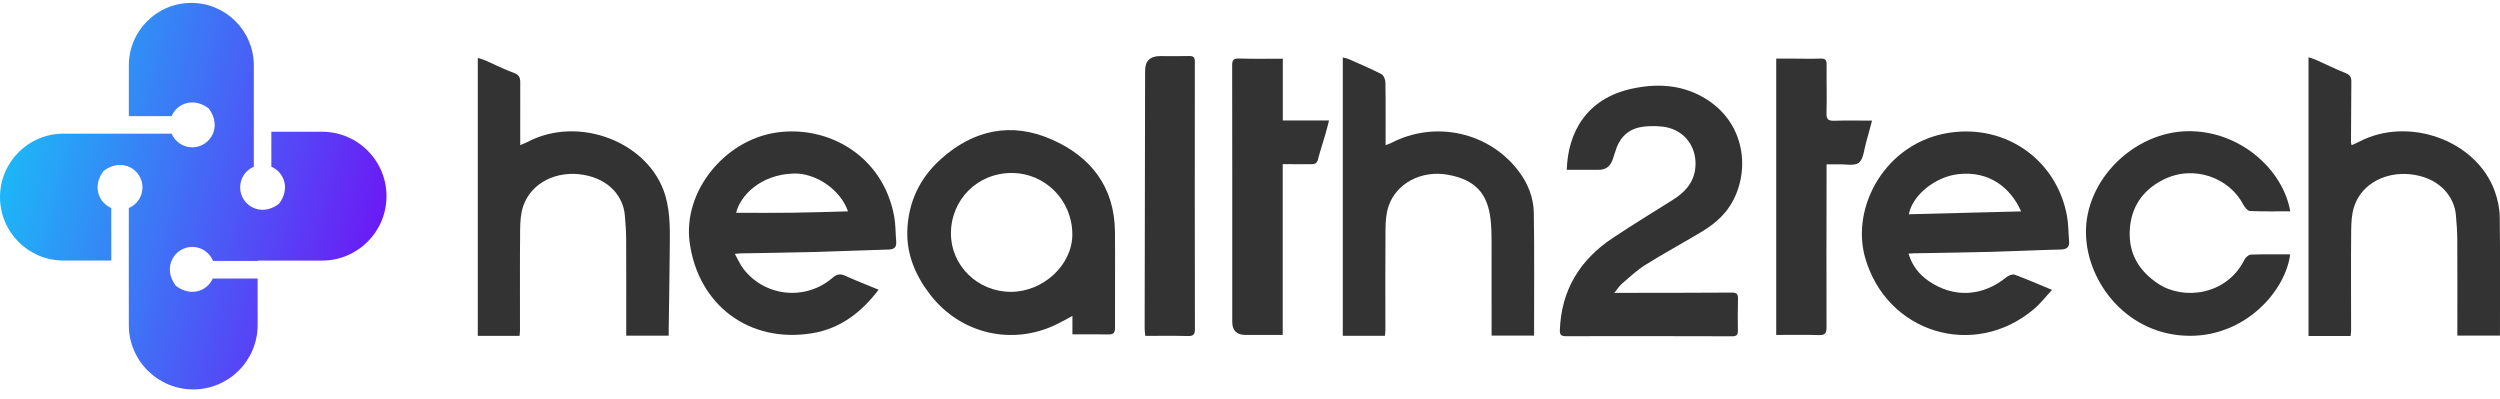
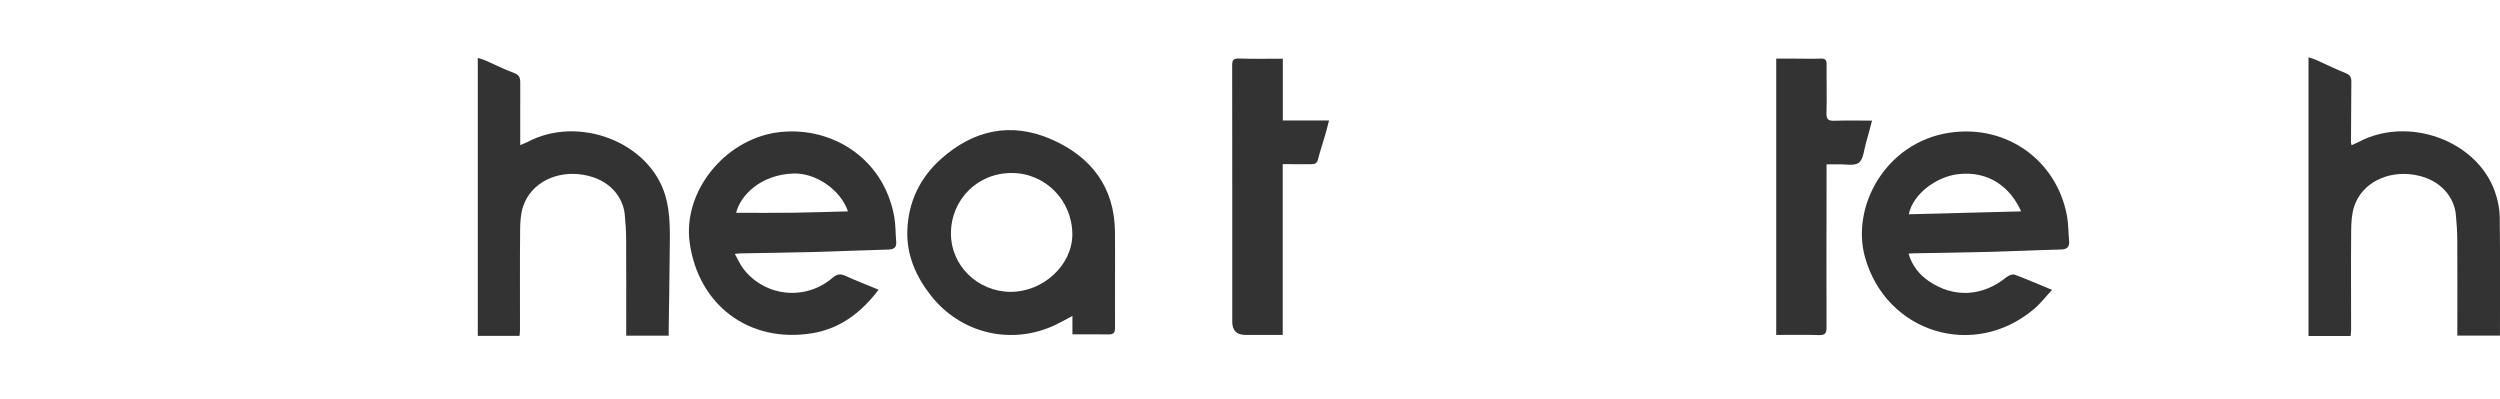
<svg xmlns="http://www.w3.org/2000/svg" width="207" height="33" viewBox="0 0 207 33" fill="none">
  <g clip-path="url(#clip0_1_15631)">
-     <path d="M133.662 24.248C133.97 24.248 134.11 24.248 134.253 24.248C137.294 24.243 140.331 24.248 143.372 24.226C143.772 24.224 143.917 24.321 143.905 24.73C143.878 25.61 143.888 26.493 143.898 27.375C143.9 27.683 143.823 27.843 143.459 27.843C138.86 27.831 134.258 27.826 129.659 27.836C129.249 27.836 129.143 27.717 129.157 27.315C129.279 24.037 130.794 21.535 133.512 19.721C135.153 18.628 136.838 17.6 138.508 16.55C139.611 15.859 140.37 14.965 140.39 13.602C140.416 11.932 139.274 10.635 137.592 10.477C137.078 10.429 136.549 10.426 136.04 10.492C134.969 10.632 134.232 11.231 133.851 12.235C133.72 12.579 133.635 12.941 133.502 13.282C133.31 13.779 132.952 14.058 132.391 14.058C131.504 14.056 130.617 14.058 129.729 14.058C129.819 11.003 131.327 8.164 135.124 7.343C137.124 6.909 139.1 6.989 140.942 8.009C144.613 10.039 144.991 14.308 143.25 17.033C142.649 17.976 141.784 18.662 140.833 19.229C139.306 20.143 137.74 20.994 136.232 21.935C135.538 22.369 134.935 22.944 134.309 23.477C134.096 23.659 133.943 23.911 133.664 24.25L133.662 24.248Z" fill="#333333" />
    <path d="M72.749 23.986C71.316 25.882 69.558 27.215 67.241 27.593C61.972 28.451 57.795 25.195 57.104 20.073C56.537 15.866 59.977 11.612 64.276 10.976C68.523 10.348 73.096 12.851 74.036 17.903C74.165 18.594 74.145 19.309 74.206 20.015C74.245 20.487 74.024 20.65 73.561 20.662C71.576 20.715 69.59 20.807 67.604 20.861C65.507 20.916 63.41 20.941 61.315 20.98C61.209 20.98 61.102 20.997 60.845 21.021C61.105 21.484 61.284 21.918 61.563 22.274C63.362 24.589 66.715 24.919 68.94 22.997C69.277 22.706 69.561 22.64 69.975 22.829C70.87 23.234 71.786 23.591 72.751 23.988L72.749 23.986ZM60.952 17.619C62.511 17.619 64.053 17.634 65.592 17.614C67.124 17.595 68.656 17.539 70.213 17.5C69.585 15.675 67.519 14.312 65.716 14.368C62.93 14.453 61.286 16.228 60.952 17.619Z" fill="#333333" />
    <path d="M158.027 21.002C158.33 22.02 158.926 22.747 159.722 23.288C161.802 24.701 164.183 24.546 166.139 22.946C166.311 22.805 166.636 22.677 166.813 22.742C167.822 23.116 168.808 23.547 169.909 24.003C169.376 24.573 168.944 25.142 168.408 25.593C163.431 29.797 156.184 27.55 154.427 21.314C153.241 17.106 156.134 11.772 161.436 10.986C166.149 10.288 170.304 13.28 171.148 17.886C171.271 18.56 171.257 19.259 171.32 19.942C171.368 20.451 171.155 20.648 170.631 20.66C168.702 20.706 166.772 20.803 164.84 20.854C162.725 20.91 160.609 20.934 158.495 20.973C158.369 20.973 158.24 20.987 158.027 20.999V21.002ZM167.349 17.503C166.486 15.552 164.706 14.109 162.105 14.424C160.267 14.647 158.366 16.119 158.049 17.741C161.133 17.661 164.209 17.583 167.349 17.503Z" fill="#333333" />
    <path d="M194.628 27.821H191.144V4.743C191.353 4.811 191.537 4.854 191.704 4.93C192.541 5.303 193.363 5.713 194.211 6.052C194.568 6.193 194.694 6.382 194.691 6.733C194.677 8.421 194.669 10.106 194.662 11.793C194.662 11.844 194.684 11.893 194.715 12.023C194.929 11.924 195.12 11.846 195.302 11.752C199.404 9.58 205.056 11.614 206.568 15.837C206.808 16.511 206.968 17.248 206.978 17.958C207.022 21.222 206.997 24.485 206.997 27.789H203.468C203.468 27.581 203.468 27.387 203.468 27.19C203.468 24.759 203.477 22.327 203.463 19.895C203.458 19.19 203.414 18.482 203.346 17.779C203.215 16.378 202.141 14.867 199.962 14.484C197.724 14.089 195.569 15.127 194.922 17.105C194.713 17.745 194.684 18.46 194.677 19.144C194.652 21.883 194.672 24.623 194.672 27.363C194.672 27.503 194.648 27.644 194.631 27.818L194.628 27.821Z" fill="#333333" />
    <path d="M43.019 27.809H39.561V4.795C39.826 4.88 39.993 4.918 40.148 4.986C40.953 5.34 41.741 5.74 42.563 6.043C42.982 6.198 43.077 6.431 43.077 6.812C43.069 8.514 43.074 10.216 43.074 12.012C43.29 11.922 43.484 11.859 43.659 11.765C47.925 9.493 53.802 11.777 55.094 16.214C55.538 17.736 55.465 19.302 55.453 20.861C55.436 23.019 55.398 25.179 55.368 27.337C55.368 27.477 55.368 27.62 55.368 27.795H51.851C51.851 27.608 51.851 27.417 51.851 27.225C51.851 24.757 51.858 22.289 51.846 19.821C51.841 19.133 51.797 18.444 51.729 17.758C51.594 16.395 50.571 14.87 48.33 14.478C46.117 14.09 43.988 15.113 43.322 17.069C43.115 17.673 43.074 18.352 43.067 18.997C43.04 21.773 43.057 24.549 43.055 27.325C43.055 27.482 43.033 27.64 43.019 27.805V27.809Z" fill="#333333" />
-     <path d="M123.504 27.787C123.504 25.149 123.509 22.555 123.502 19.961C123.502 19.362 123.487 18.761 123.419 18.169C123.174 15.98 122.113 14.877 119.902 14.472C117.715 14.072 115.606 15.158 114.965 17.095C114.759 17.718 114.725 18.414 114.718 19.078C114.694 21.837 114.711 24.594 114.711 27.353C114.711 27.494 114.689 27.637 114.675 27.802H111.183V4.758C111.353 4.801 111.506 4.821 111.639 4.879C112.56 5.286 113.491 5.679 114.384 6.139C114.57 6.236 114.711 6.595 114.713 6.835C114.742 8.535 114.728 10.234 114.728 12.021C114.91 11.948 115.055 11.905 115.189 11.837C118.835 9.946 123.296 10.932 125.759 14.191C126.525 15.204 126.981 16.378 127 17.626C127.054 20.999 127.02 24.373 127.02 27.789H123.504V27.787Z" fill="#333333" />
    <path d="M88.796 27.688V26.16C88.314 26.417 87.892 26.657 87.456 26.868C83.788 28.645 79.533 27.634 77.045 24.431C75.819 22.853 75.065 21.105 75.125 19.112C75.198 16.766 76.139 14.748 77.916 13.161C80.609 10.751 83.722 10.084 87.049 11.534C90.346 12.969 92.288 15.502 92.319 19.2C92.343 21.847 92.312 24.495 92.324 27.142C92.324 27.54 92.203 27.697 91.793 27.69C90.823 27.673 89.851 27.685 88.799 27.685L88.796 27.688ZM83.664 24.165C86.37 24.182 88.784 21.944 88.789 19.42C88.792 16.608 86.571 14.341 83.795 14.324C80.963 14.307 78.745 16.501 78.738 19.328C78.73 21.978 80.941 24.148 83.666 24.165H83.664Z" fill="#333333" />
-     <path d="M189.634 17.496C188.519 17.496 187.404 17.523 186.291 17.472C186.1 17.462 185.86 17.161 185.746 16.943C184.594 14.723 181.649 13.598 179.105 14.885C177.384 15.758 176.429 17.181 176.344 19.101C176.259 20.999 177.083 22.415 178.693 23.489C180.785 24.883 184.366 24.456 185.835 21.511C185.93 21.319 186.185 21.089 186.371 21.082C187.453 21.041 188.536 21.062 189.627 21.062C189.237 24.078 185.971 27.795 181.36 27.805C176.211 27.814 172.797 23.45 172.717 19.338C172.63 14.929 176.659 10.926 181.159 10.863C185.401 10.805 189.021 13.983 189.634 17.498V17.496Z" fill="#333333" />
    <path d="M106.217 4.86V9.973H110.043C109.927 10.419 109.84 10.795 109.73 11.163C109.534 11.842 109.304 12.511 109.129 13.195C109.049 13.512 108.882 13.597 108.586 13.595C107.818 13.588 107.051 13.592 106.21 13.592V27.731C105.136 27.731 104.132 27.731 103.126 27.731C102.394 27.731 102.029 27.369 102.031 26.645C102.031 19.571 102.035 12.494 102.023 5.42C102.023 4.978 102.12 4.826 102.603 4.845C103.776 4.886 104.954 4.86 106.215 4.86H106.217Z" fill="#333333" />
    <path d="M147.071 27.734V4.852C147.491 4.852 147.903 4.852 148.315 4.852C149.125 4.852 149.935 4.879 150.742 4.852C151.135 4.838 151.249 4.964 151.244 5.342C151.229 6.685 151.275 8.028 151.234 9.369C151.217 9.902 151.406 10.012 151.893 9.997C152.902 9.965 153.913 9.987 155.004 9.987C154.829 10.635 154.679 11.238 154.504 11.837C154.337 12.407 154.303 13.163 153.911 13.474C153.542 13.764 152.786 13.585 152.201 13.604C151.896 13.614 151.588 13.604 151.239 13.604C151.239 14.109 151.239 14.523 151.239 14.935C151.234 18.999 151.224 23.062 151.236 27.125C151.236 27.598 151.11 27.758 150.616 27.744C149.445 27.71 148.271 27.732 147.071 27.732V27.734Z" fill="#333333" />
-     <path d="M94.83 27.816C94.811 27.588 94.777 27.395 94.777 27.201C94.787 20.163 94.799 13.124 94.813 6.086C94.813 6.014 94.818 5.941 94.816 5.868C94.806 5.049 95.226 4.641 96.076 4.644C96.867 4.646 97.66 4.658 98.45 4.639C98.802 4.629 98.933 4.729 98.933 5.097C98.925 12.48 98.925 19.864 98.94 27.247C98.94 27.7 98.806 27.838 98.343 27.824C97.189 27.79 96.033 27.811 94.83 27.811V27.816Z" fill="#333333" />
    <g clip-path="url(#clip1_1_15631)">
      <path d="M17.618 23.06C17.162 24.083 15.814 24.619 14.561 23.666C13.392 22.134 14.459 20.444 15.921 20.444C16.699 20.444 17.366 20.924 17.642 21.605H21.335V21.576H26.668C29.614 21.576 32.002 19.188 32.002 16.242C32.002 13.297 29.614 10.909 26.668 10.909H22.467V13.803C23.509 14.247 24.062 15.612 23.102 16.875C21.57 18.044 19.883 16.974 19.883 15.512C19.883 14.744 20.348 14.085 21.015 13.801V5.412C21.012 2.557 18.697 0.241 15.839 0.241C12.983 0.241 10.667 2.557 10.667 5.412V9.614H14.209C14.653 8.571 16.018 8.019 17.281 8.979C18.45 10.511 17.381 12.198 15.919 12.198C15.15 12.198 14.491 11.733 14.207 11.066H5.254C2.352 11.066 0 13.418 0 16.32C0 19.222 2.352 21.573 5.254 21.573H9.213V17.224C8.17 16.78 7.617 15.415 8.578 14.152C10.11 12.984 11.797 14.053 11.797 15.515C11.797 16.284 11.332 16.943 10.665 17.227V26.91C10.665 29.855 13.053 32.243 15.999 32.243C18.944 32.243 21.332 29.855 21.332 26.91V23.06H17.616H17.618Z" fill="url(#paint0_linear_1_15631)" />
    </g>
  </g>
  <defs>
    <linearGradient id="paint0_linear_1_15631" x1="0" y1="0.241" x2="37.638" y2="9.616" gradientUnits="userSpaceOnUse">
      <stop stop-color="#14C9F7" />
      <stop offset="1" stop-color="#7408F5" />
    </linearGradient>
    <clipPath id="clip0_1_15631">
      <rect width="207" height="32" fill="white" transform="translate(0 0.241)" />
    </clipPath>
    <clipPath id="clip1_1_15631">
-       <rect width="32.002" height="32.002" fill="white" transform="translate(0 0.241)" />
-     </clipPath>
+       </clipPath>
  </defs>
</svg>